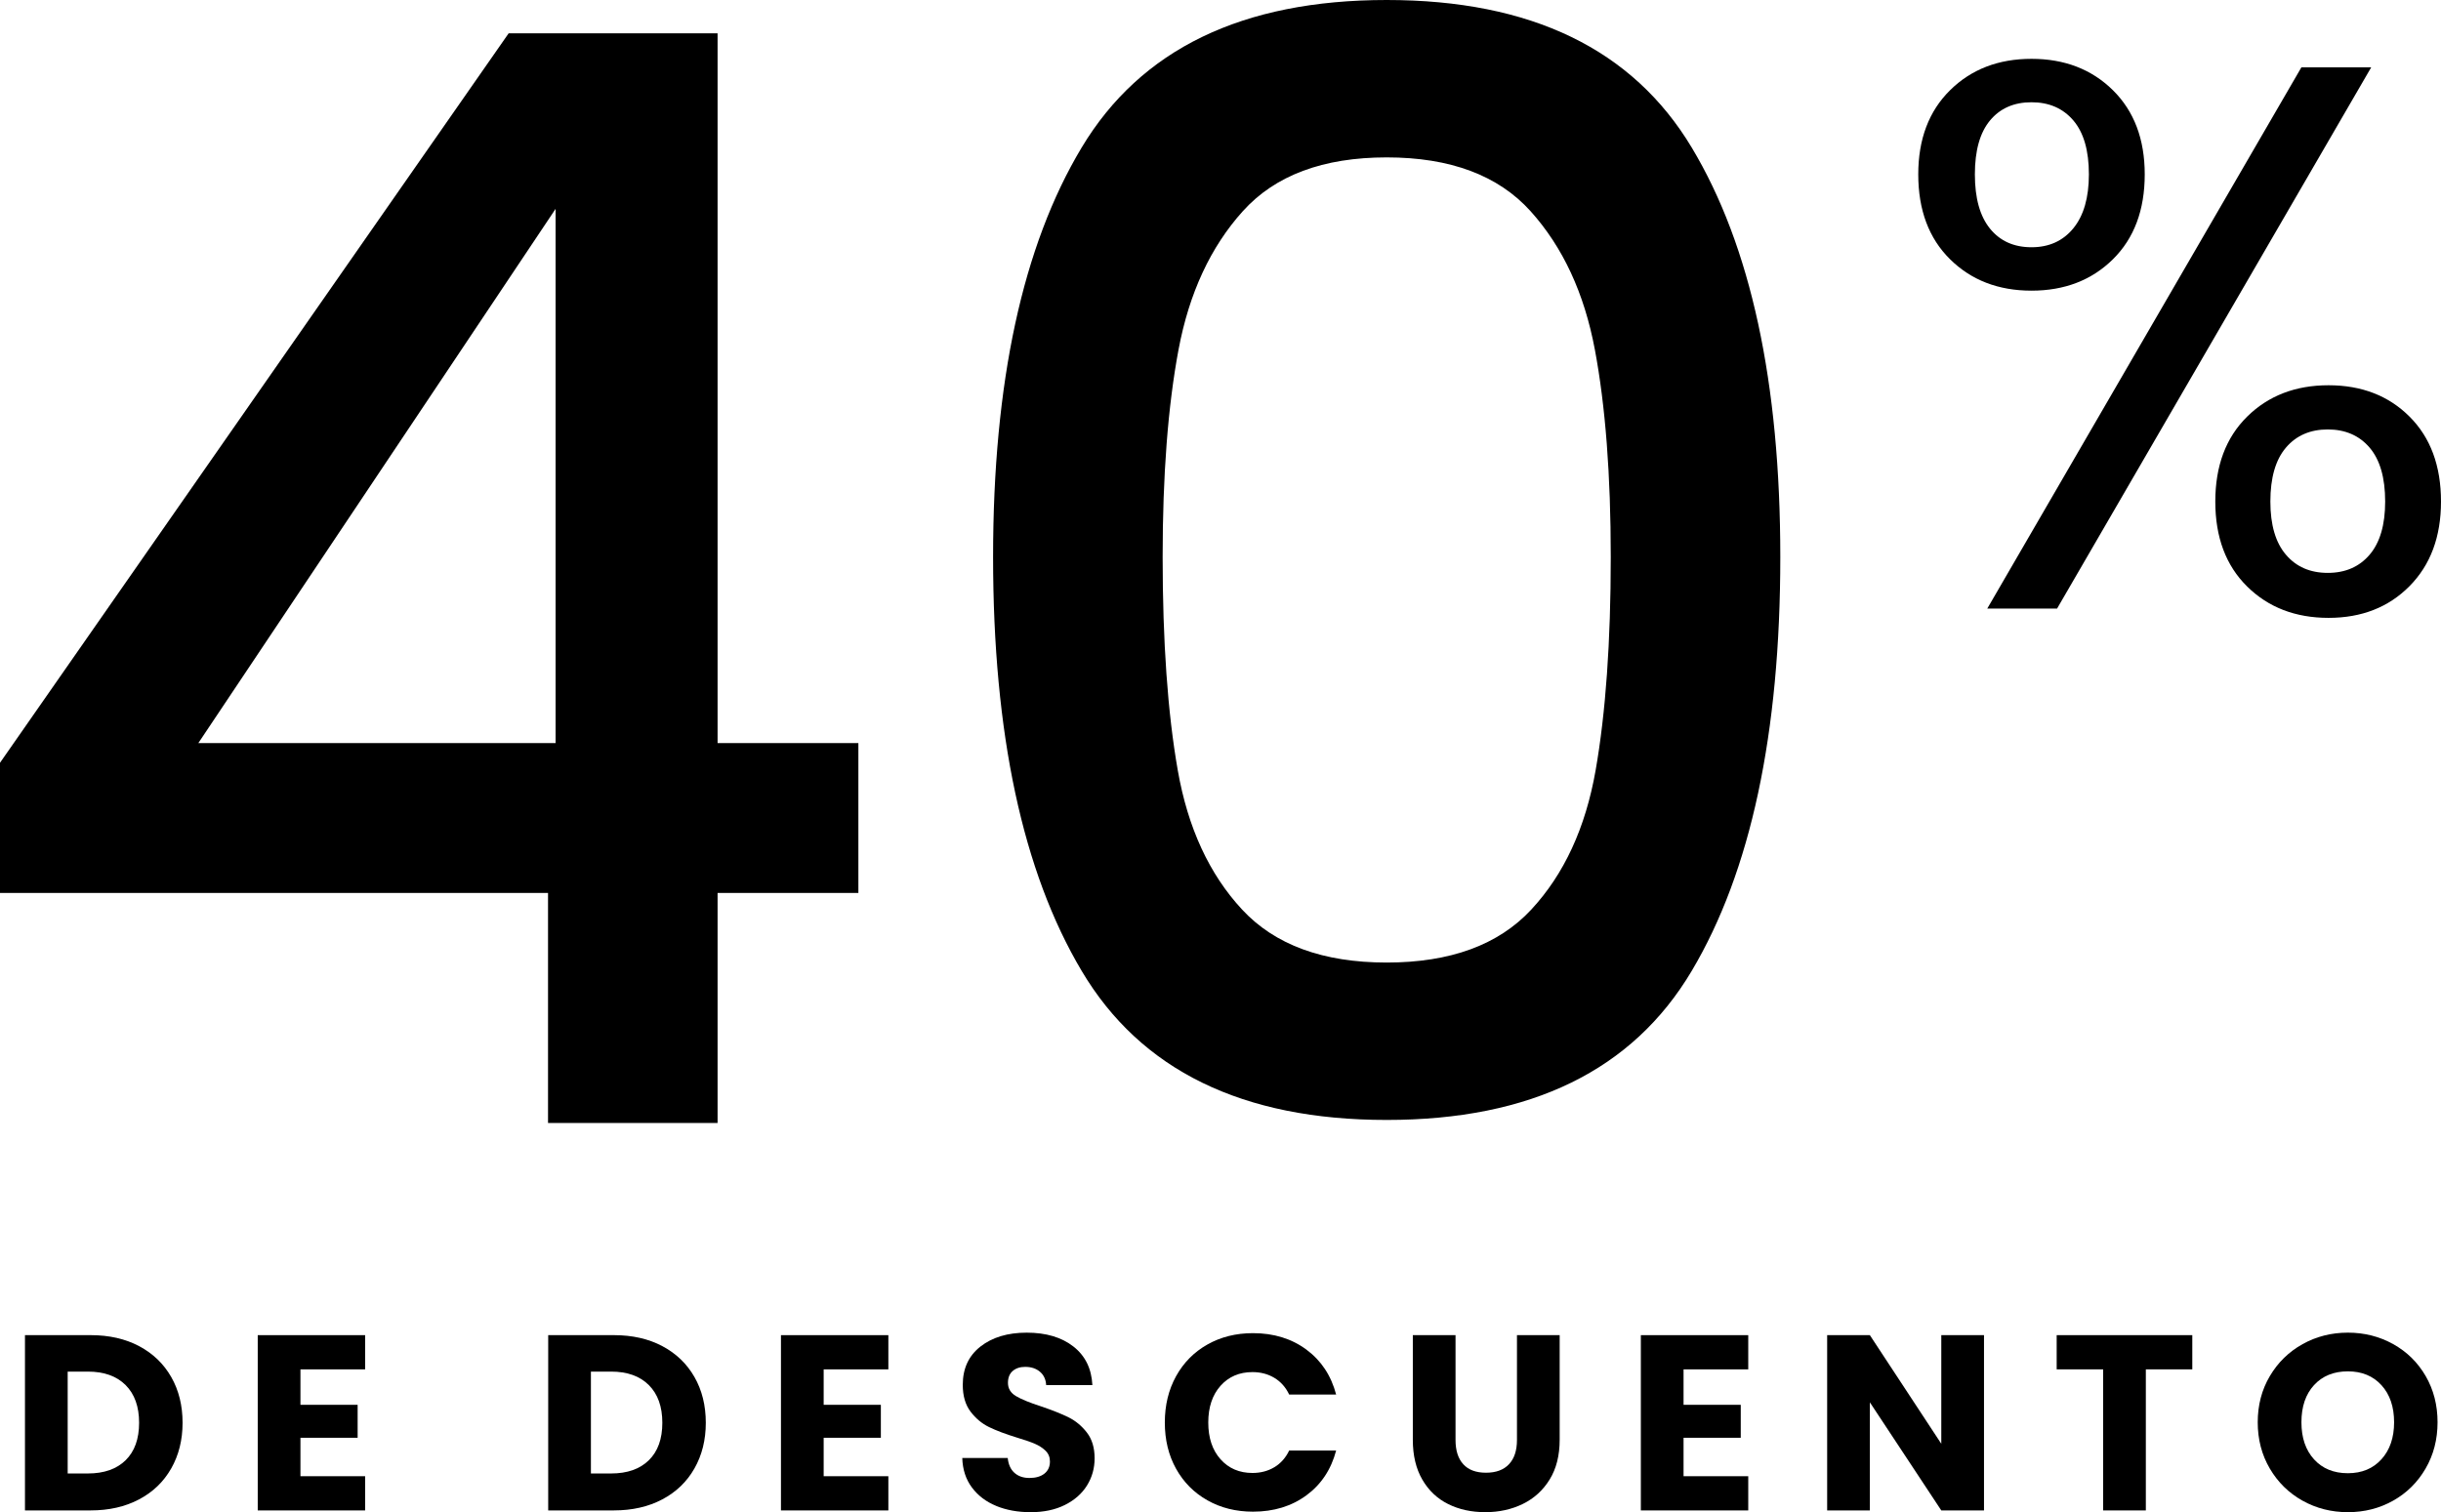
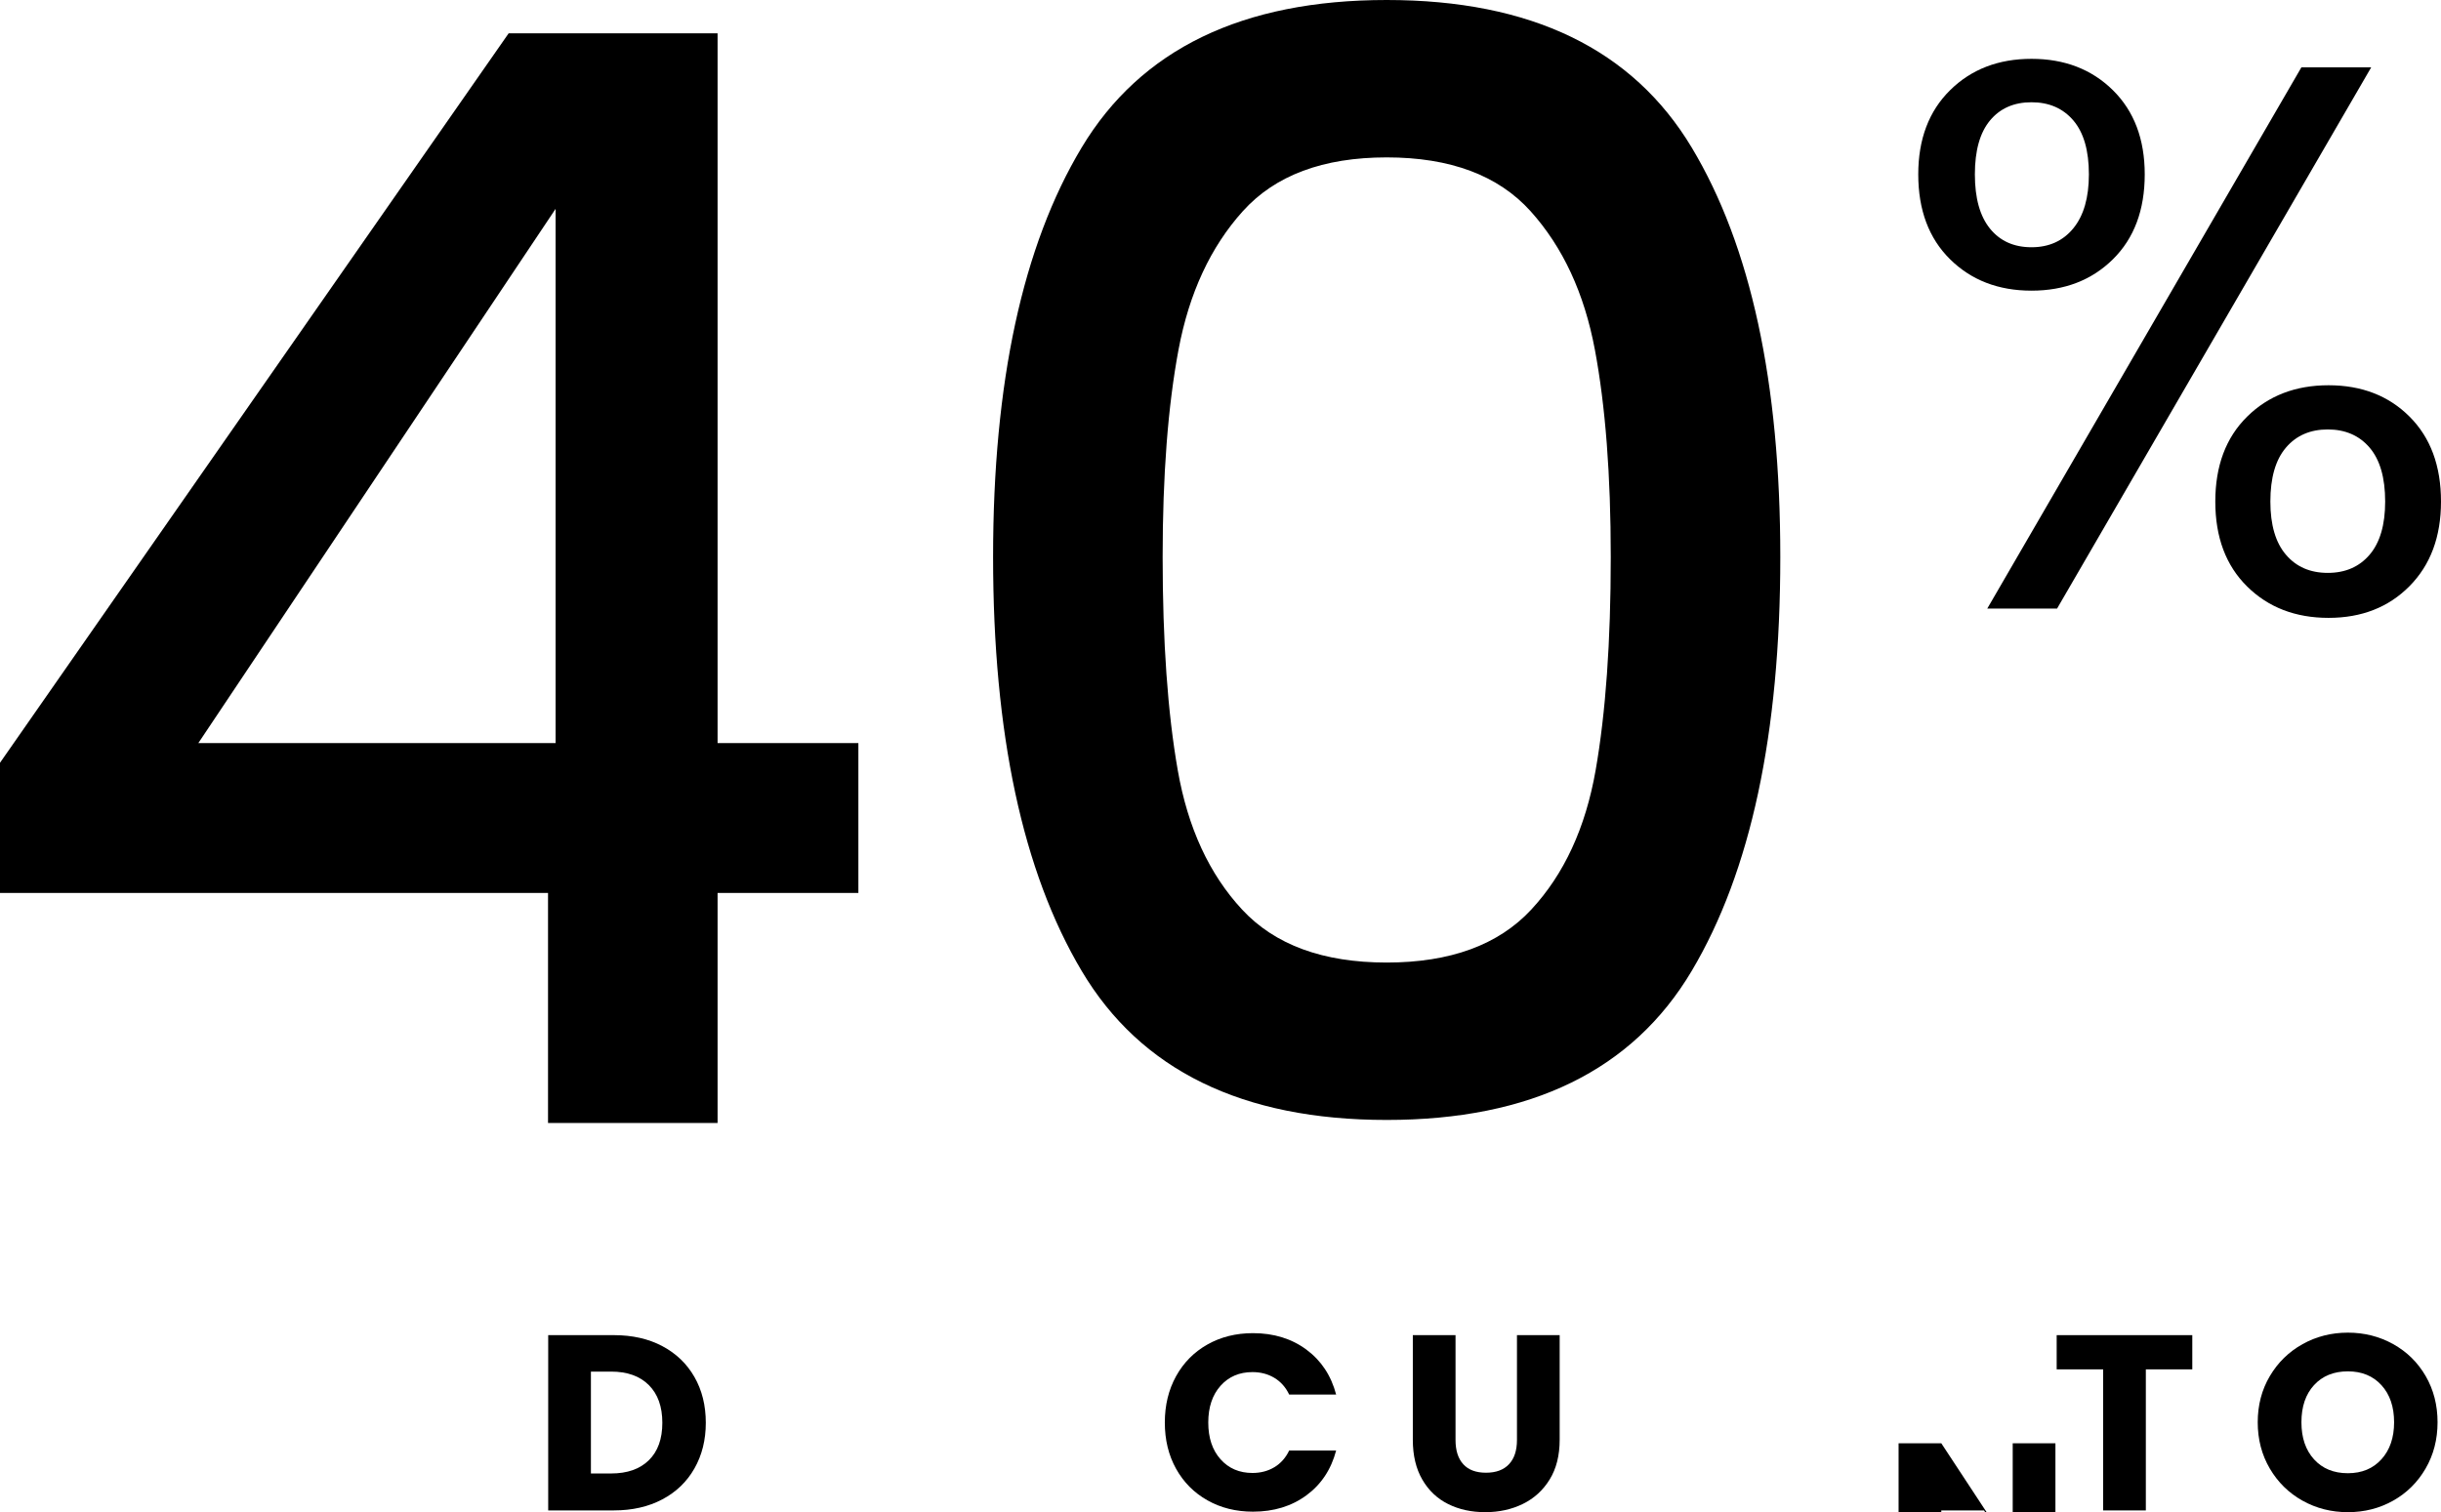
<svg xmlns="http://www.w3.org/2000/svg" id="Layer_2" width="330.777" height="204.972" viewBox="0 0 330.777 204.972">
  <defs>
    <style>.cls-1{stroke-width:0px;}</style>
  </defs>
  <g id="Layer_1-2">
    <path class="cls-1" d="M264.25,12.231c2.872-2.837,6.551-4.256,11.036-4.256,4.482,0,8.161,1.419,11.035,4.256,2.872,2.838,4.309,6.64,4.309,11.403,0,4.835-1.437,8.67-4.309,11.508-2.874,2.837-6.553,4.256-11.035,4.256-4.485,0-8.164-1.419-11.036-4.256-2.873-2.838-4.309-6.674-4.309-11.508,0-4.764,1.435-8.565,4.309-11.403ZM269.663,16.33c-1.366,1.647-2.05,4.082-2.05,7.304,0,3.224.684,5.675,2.05,7.357s3.24,2.522,5.623,2.522c2.381,0,4.272-.857,5.675-2.575,1.4-1.716,2.102-4.151,2.102-7.304,0-3.222-.701-5.657-2.102-7.304-1.402-1.645-3.294-2.47-5.675-2.47-2.383,0-4.257.824-5.623,2.47ZM321.318,9.13l-42.565,73.358h-9.459l42.565-73.358h9.459ZM304.503,56.477c2.872-2.837,6.551-4.256,11.035-4.256s8.145,1.419,10.982,4.256c2.838,2.838,4.257,6.674,4.257,11.508,0,4.766-1.419,8.584-4.257,11.456-2.838,2.874-6.499,4.309-10.982,4.309s-8.163-1.419-11.035-4.256c-2.874-2.838-4.31-6.674-4.31-11.508s1.435-8.67,4.31-11.508ZM309.758,60.681c-1.402,1.647-2.103,4.082-2.103,7.304,0,3.153.7,5.554,2.103,7.199,1.4,1.647,3.292,2.47,5.675,2.47,2.381,0,4.273-.823,5.676-2.47,1.4-1.645,2.102-4.046,2.102-7.199,0-3.222-.701-5.657-2.102-7.304-1.402-1.645-3.295-2.47-5.676-2.47-2.383,0-4.274.824-5.675,2.47Z" />
    <path class="cls-1" d="M0,121.035v-17.642L68.929,4.513h28.31v96.213h19.079v20.309h-19.079v31.182h-22.976v-31.182H0ZM75.288,28.31L26.874,100.726h48.414V28.31Z" />
    <path class="cls-1" d="M146.573,20.002C154.574,6.668,168.351,0,187.91,0s33.336,6.668,41.336,20.002c8.001,13.334,12.001,31.832,12.001,55.491,0,23.935-4,42.638-12.001,56.107-8,13.472-21.78,20.207-41.336,20.207s-33.336-6.735-41.337-20.207c-8.001-13.469-12.001-32.172-12.001-56.107,0-23.659,4-42.157,12.001-55.491ZM216.117,47.389c-1.435-7.658-4.344-13.915-8.719-18.771-4.378-4.853-10.872-7.283-19.488-7.283s-15.113,2.43-19.489,7.283c-4.378,4.856-7.282,11.113-8.719,18.771-1.435,7.661-2.153,17.027-2.153,28.105,0,11.488.683,21.13,2.051,28.925,1.366,7.796,4.273,14.088,8.719,18.873,4.443,4.789,10.976,7.18,19.592,7.18s15.146-2.392,19.591-7.18c4.442-4.786,7.351-11.078,8.719-18.873,1.365-7.795,2.052-17.437,2.052-28.925,0-11.078-.719-20.444-2.154-28.105Z" />
-     <path class="cls-1" d="M18.85,182.466c1.873.993,3.322,2.386,4.35,4.18,1.026,1.794,1.54,3.864,1.54,6.21,0,2.324-.514,4.388-1.54,6.193-1.027,1.805-2.482,3.204-4.366,4.196-1.884.993-4.067,1.489-6.549,1.489H3.384v-23.758h8.9c2.505,0,4.692.497,6.565,1.489ZM17.022,197.933c1.219-1.195,1.827-2.888,1.827-5.076s-.608-3.892-1.827-5.111c-1.219-1.218-2.922-1.827-5.11-1.827h-2.741v13.808h2.741c2.188,0,3.892-.598,5.11-1.794Z" />
-     <path class="cls-1" d="M40.713,185.614v4.806h7.75v4.467h-7.75v5.212h8.766v4.637h-14.553v-23.758h14.553v4.637h-8.766Z" />
    <path class="cls-1" d="M89.751,182.466c1.873.993,3.322,2.386,4.35,4.18,1.026,1.794,1.54,3.864,1.54,6.21,0,2.324-.514,4.388-1.54,6.193-1.027,1.805-2.482,3.204-4.366,4.196-1.884.993-4.067,1.489-6.549,1.489h-8.9v-23.758h8.9c2.505,0,4.692.497,6.565,1.489ZM87.924,197.933c1.219-1.195,1.827-2.888,1.827-5.076s-.608-3.892-1.827-5.111c-1.219-1.218-2.922-1.827-5.11-1.827h-2.741v13.808h2.741c2.188,0,3.892-.598,5.11-1.794Z" />
-     <path class="cls-1" d="M111.614,185.614v4.806h7.75v4.467h-7.75v5.212h8.766v4.637h-14.553v-23.758h14.553v4.637h-8.766Z" />
-     <path class="cls-1" d="M135,204.126c-1.377-.564-2.477-1.398-3.3-2.504-.824-1.105-1.258-2.437-1.303-3.993h6.159c.09.88.395,1.551.914,2.014.519.462,1.195.693,2.03.693.857,0,1.534-.197,2.03-.592.496-.395.745-.942.745-1.642,0-.586-.198-1.071-.593-1.456-.395-.383-.88-.699-1.455-.947-.575-.248-1.394-.53-2.453-.846-1.535-.474-2.787-.948-3.757-1.421-.971-.474-1.806-1.173-2.505-2.098s-1.049-2.132-1.049-3.622c0-2.211.801-3.943,2.402-5.195,1.603-1.252,3.689-1.878,6.262-1.878,2.617,0,4.727.626,6.328,1.878,1.603,1.252,2.459,2.995,2.572,5.229h-6.261c-.046-.767-.327-1.371-.846-1.81-.519-.44-1.185-.66-1.997-.66-.7,0-1.264.186-1.692.558-.429.373-.643.909-.643,1.608,0,.767.36,1.365,1.083,1.794.722.429,1.85.892,3.384,1.388,1.534.519,2.78,1.015,3.74,1.489.958.474,1.787,1.162,2.487,2.064.699.902,1.049,2.064,1.049,3.486,0,1.353-.344,2.583-1.032,3.689s-1.687,1.985-2.995,2.64c-1.309.655-2.854.981-4.637.981-1.737,0-3.294-.282-4.67-.846Z" />
    <path class="cls-1" d="M159.366,186.545c1.016-1.839,2.431-3.272,4.247-4.298,1.816-1.026,3.876-1.54,6.177-1.54,2.82,0,5.234.744,7.243,2.233,2.008,1.489,3.35,3.52,4.027,6.092h-6.363c-.474-.992-1.145-1.748-2.014-2.268-.868-.519-1.855-.778-2.961-.778-1.783,0-3.227.621-4.332,1.861-1.105,1.241-1.658,2.899-1.658,4.975s.553,3.734,1.658,4.975c1.105,1.241,2.549,1.861,4.332,1.861,1.105,0,2.093-.259,2.961-.778.868-.519,1.54-1.274,2.014-2.268h6.363c-.678,2.572-2.019,4.598-4.027,6.075-2.009,1.478-4.423,2.217-7.243,2.217-2.301,0-4.36-.513-6.177-1.54-1.816-1.026-3.231-2.454-4.247-4.281s-1.522-3.914-1.522-6.261.507-4.439,1.522-6.278Z" />
    <path class="cls-1" d="M197.237,180.977v14.214c0,1.421.35,2.516,1.049,3.283.699.768,1.727,1.151,3.08,1.151s2.392-.383,3.113-1.151c.722-.767,1.083-1.861,1.083-3.283v-14.214h5.787v14.181c0,2.121-.451,3.915-1.353,5.381-.902,1.467-2.115,2.572-3.638,3.317-1.523.745-3.222,1.117-5.094,1.117-1.873,0-3.549-.366-5.025-1.1-1.478-.733-2.647-1.839-3.503-3.317-.858-1.478-1.286-3.277-1.286-5.398v-14.181h5.787Z" />
-     <path class="cls-1" d="M228.137,185.614v4.806h7.75v4.467h-7.75v5.212h8.766v4.637h-14.553v-23.758h14.553v4.637h-8.766Z" />
-     <path class="cls-1" d="M268.85,204.736h-5.788l-9.679-14.654v14.654h-5.787v-23.758h5.787l9.679,14.722v-14.722h5.788v23.758Z" />
+     <path class="cls-1" d="M268.85,204.736h-5.788v14.654h-5.787v-23.758h5.787l9.679,14.722v-14.722h5.788v23.758Z" />
    <path class="cls-1" d="M297.075,180.977v4.637h-6.295v19.122h-5.787v-19.122h-6.295v-4.637h18.377Z" />
    <path class="cls-1" d="M312.017,203.416c-1.861-1.038-3.339-2.488-4.434-4.349-1.094-1.861-1.641-3.954-1.641-6.278s.547-4.411,1.641-6.261c1.095-1.85,2.572-3.294,4.434-4.332,1.861-1.038,3.909-1.557,6.143-1.557s4.281.519,6.143,1.557c1.862,1.038,3.328,2.482,4.4,4.332,1.071,1.851,1.607,3.938,1.607,6.261s-.542,4.417-1.625,6.278-2.55,3.312-4.399,4.349c-1.851,1.038-3.892,1.557-6.126,1.557s-4.281-.519-6.143-1.557ZM322.712,197.798c1.139-1.263,1.709-2.933,1.709-5.009,0-2.098-.57-3.773-1.709-5.026-1.14-1.252-2.657-1.878-4.553-1.878-1.918,0-3.446.621-4.585,1.861-1.14,1.241-1.71,2.922-1.71,5.043,0,2.098.57,3.773,1.71,5.026,1.139,1.252,2.667,1.878,4.585,1.878,1.895,0,3.413-.632,4.553-1.895Z" />
  </g>
</svg>